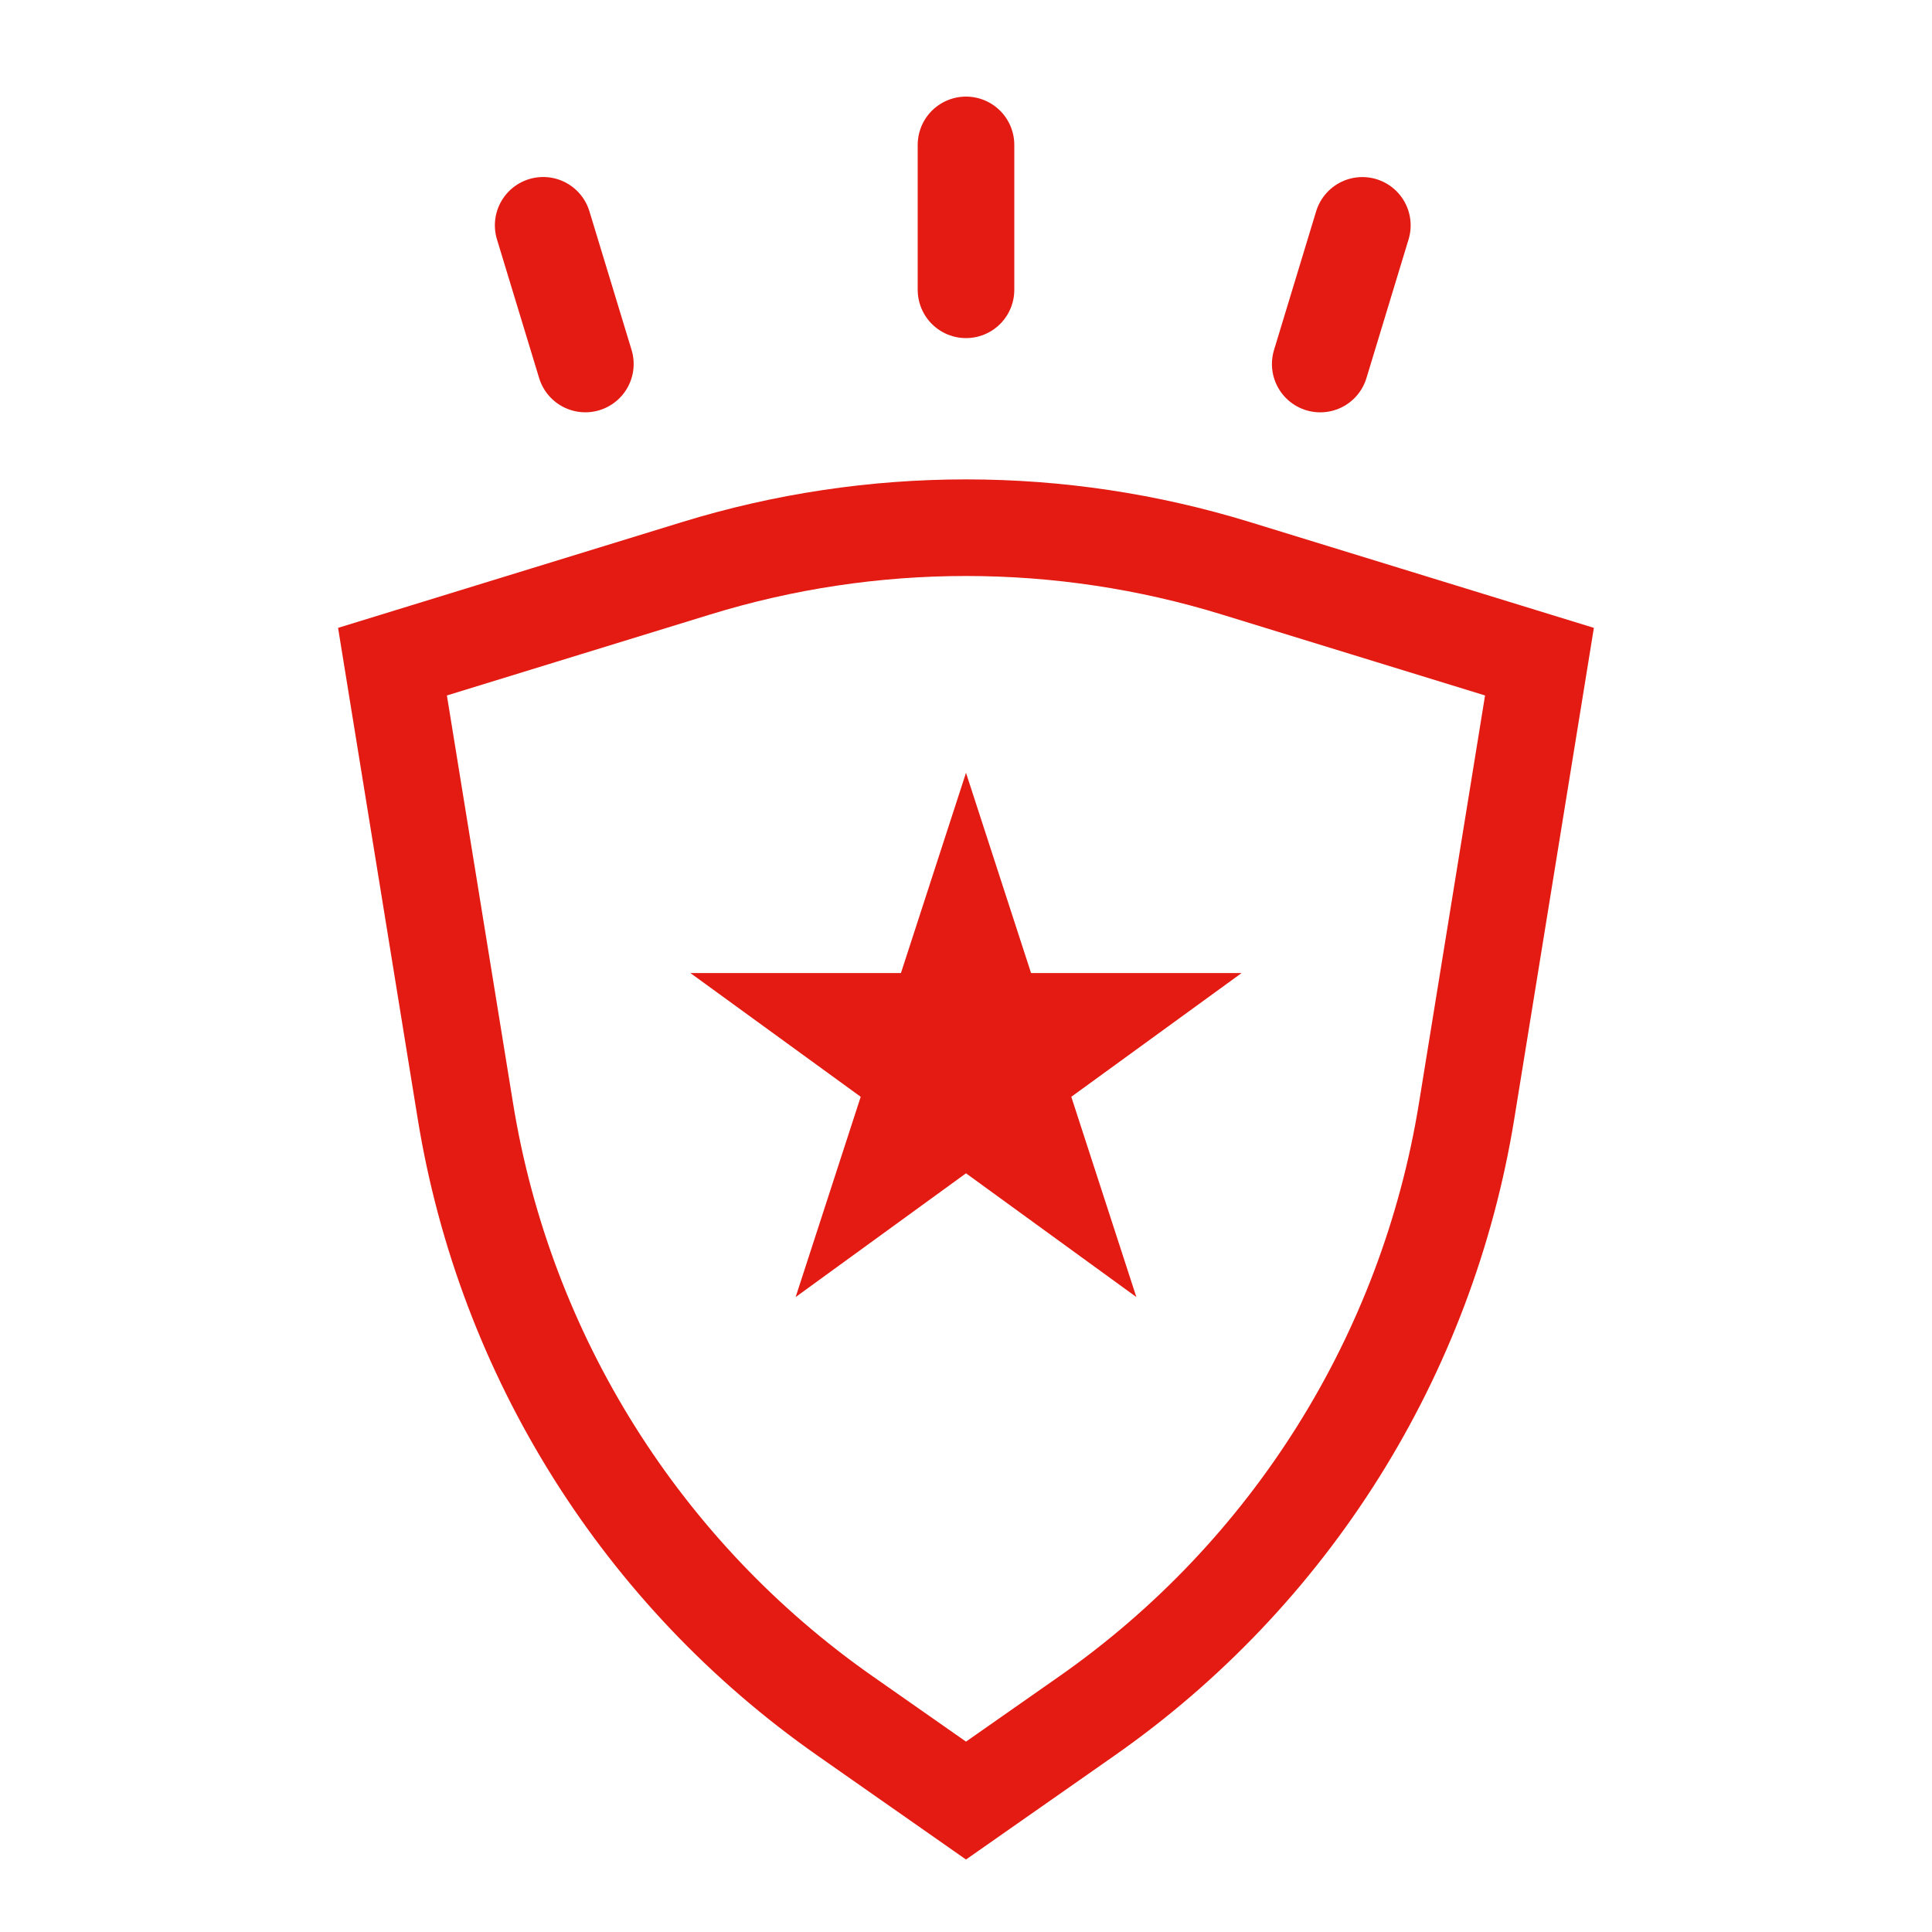
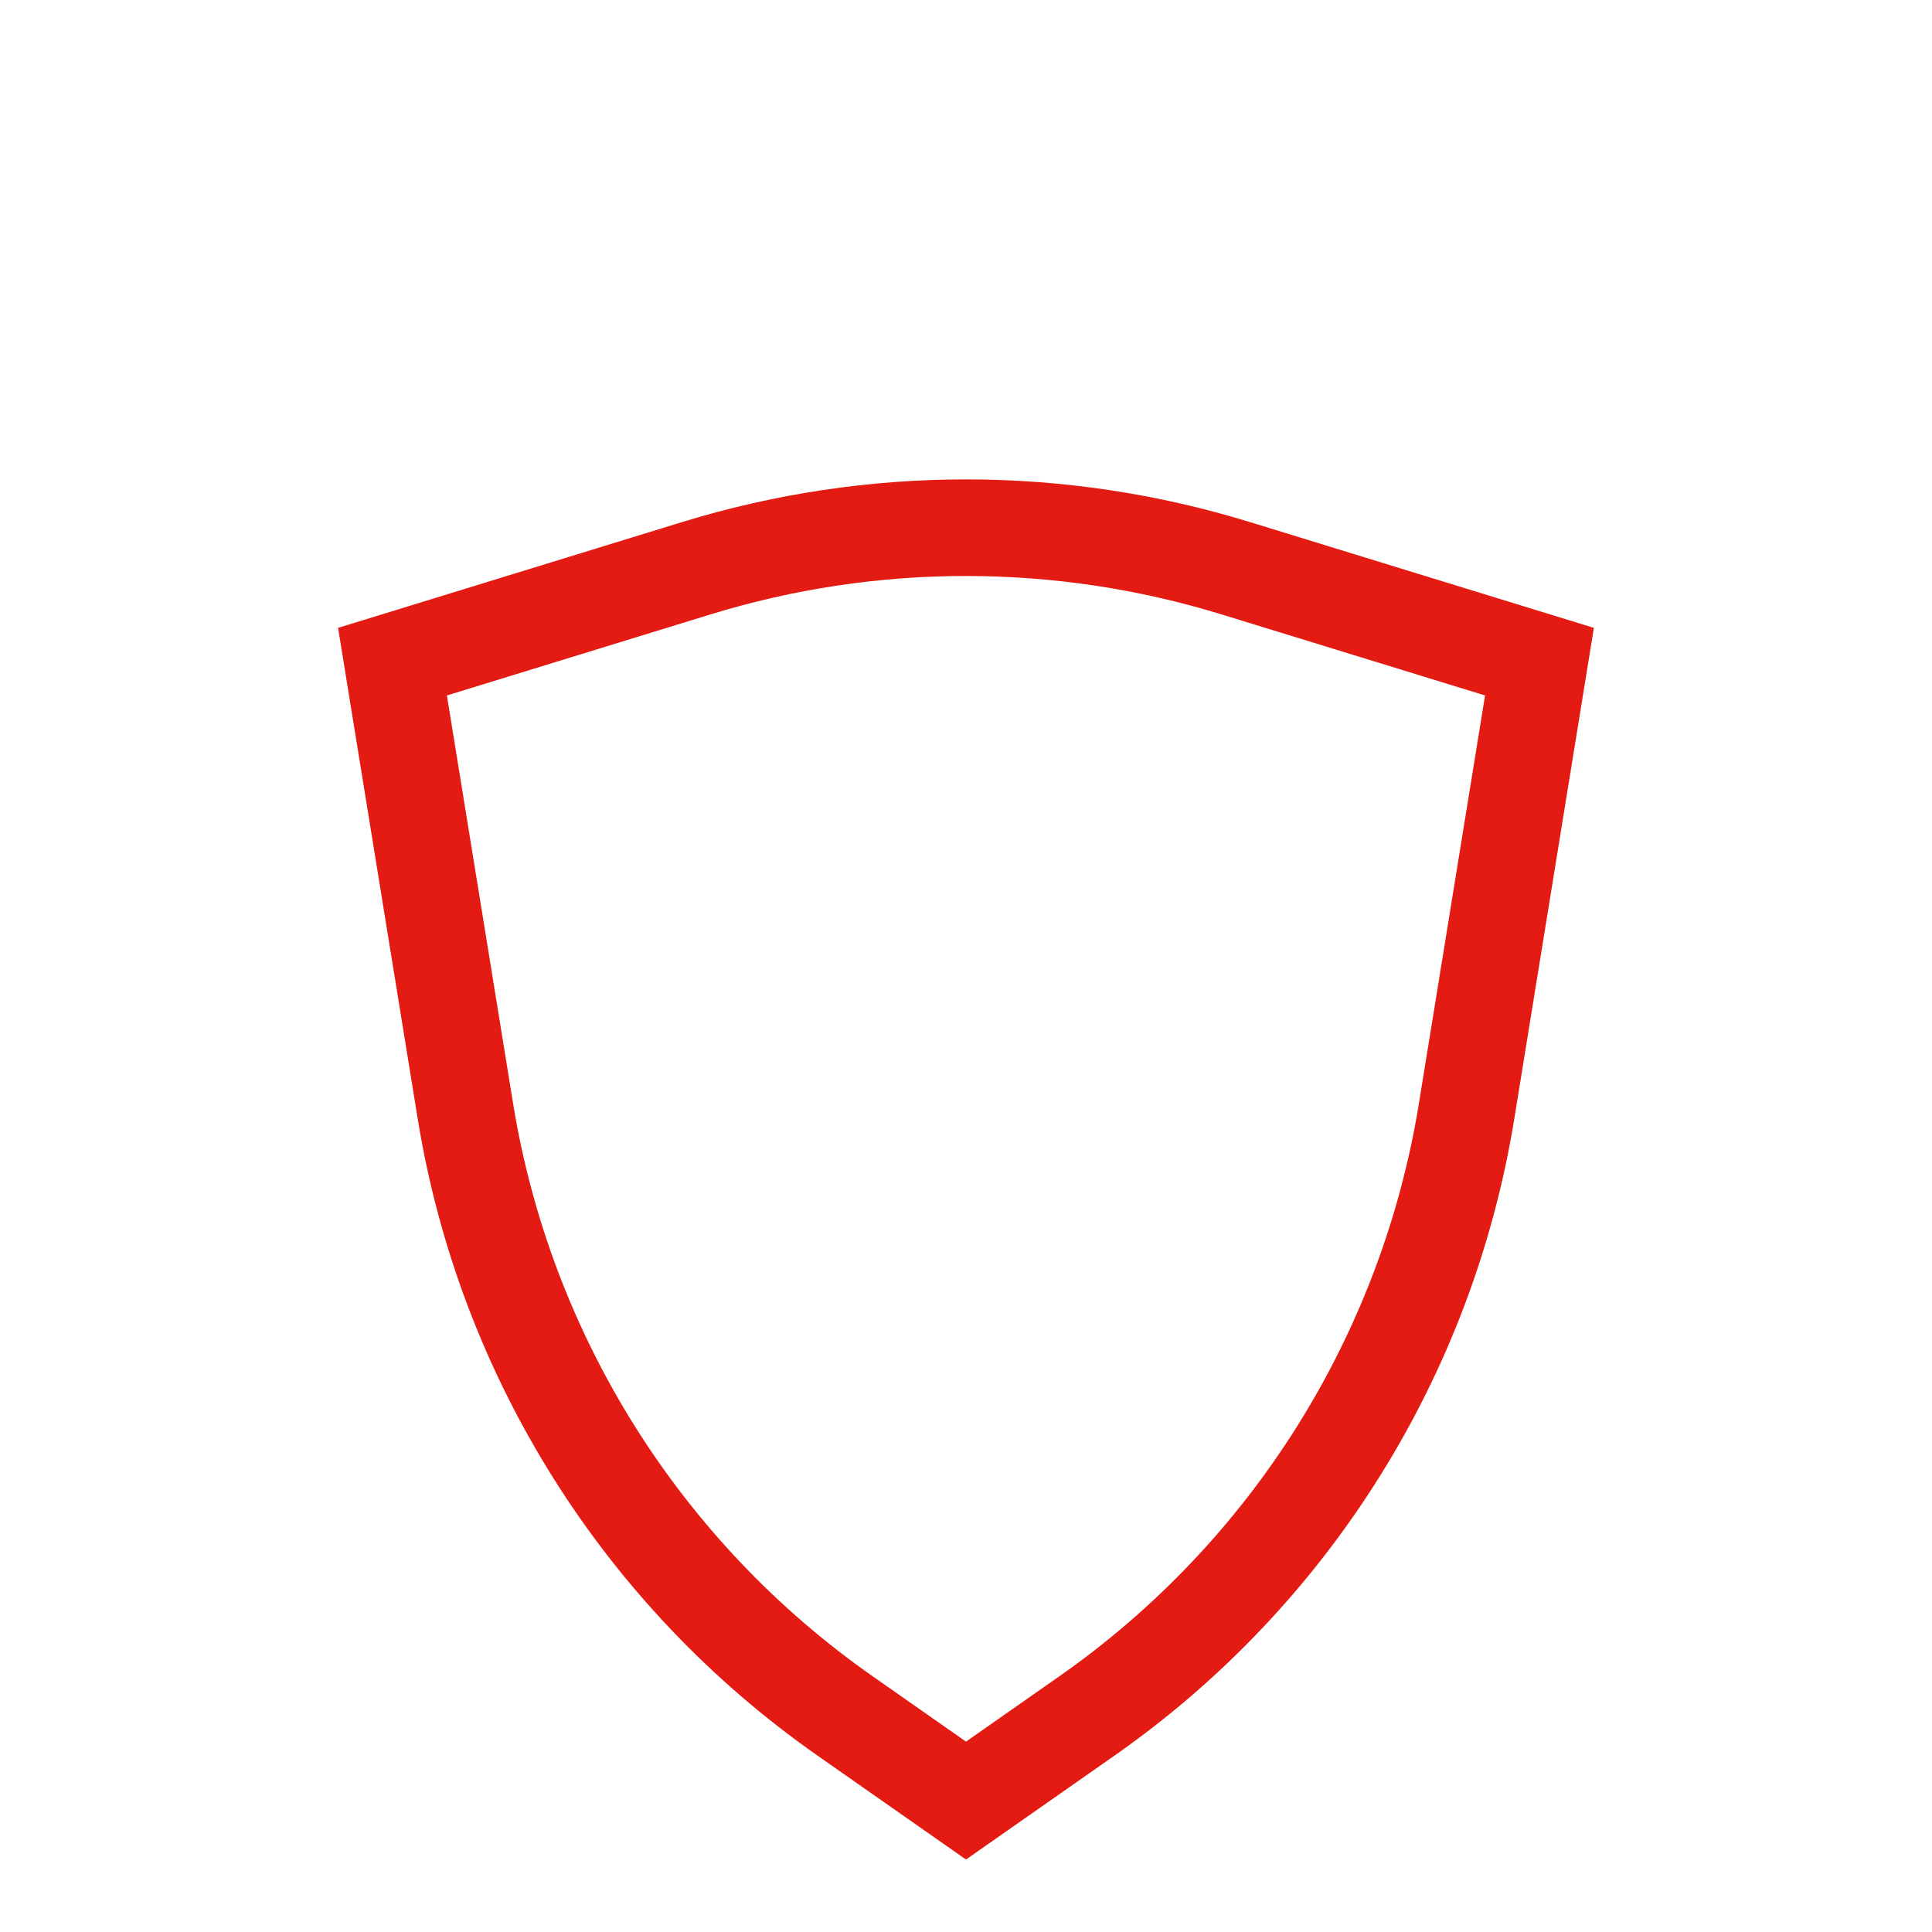
<svg xmlns="http://www.w3.org/2000/svg" width="40" height="40" viewBox="0 0 40 40" fill="none">
-   <rect width="40" height="40" fill="white" />
  <path d="M14.412 11.766C18.053 10.645 21.947 10.645 25.588 11.766L31.873 13.699L30.365 23.001C29.544 28.066 26.709 32.583 22.506 35.525L20 37.279L17.494 35.525C13.291 32.583 10.456 28.066 9.635 23.001L8.126 13.699L14.412 11.766Z" stroke="#E31B12" stroke-width="2" />
-   <path d="M20 16L21.347 20.146H25.706L22.18 22.708L23.527 26.854L20 24.292L16.473 26.854L17.82 22.708L14.294 20.146H18.653L20 16Z" fill="#E31B12" />
-   <line x1="20" y1="6" x2="20" y2="3" stroke="#E31B12" stroke-width="2" stroke-linecap="round" />
-   <line x1="27.334" y1="7.537" x2="28.206" y2="4.666" stroke="#E31B12" stroke-width="2" stroke-linecap="round" />
-   <line x1="1" y1="-1" x2="4" y2="-1" transform="matrix(-0.291 -0.957 -0.957 0.291 11.453 8.784)" stroke="#E31B12" stroke-width="2" stroke-linecap="round" />
</svg>